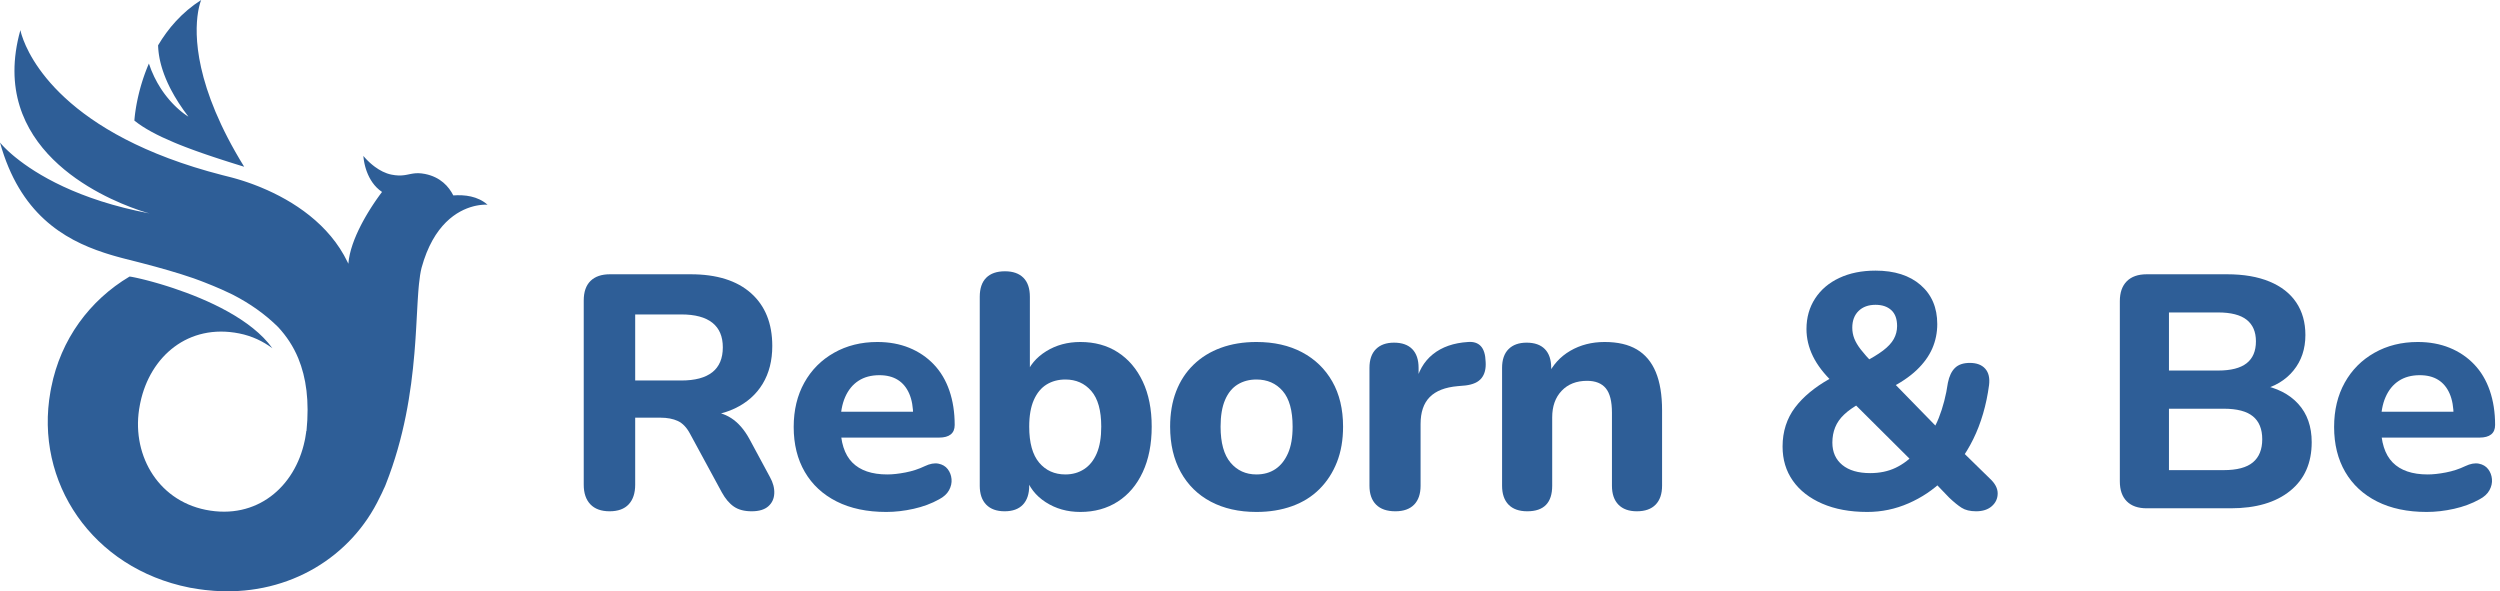
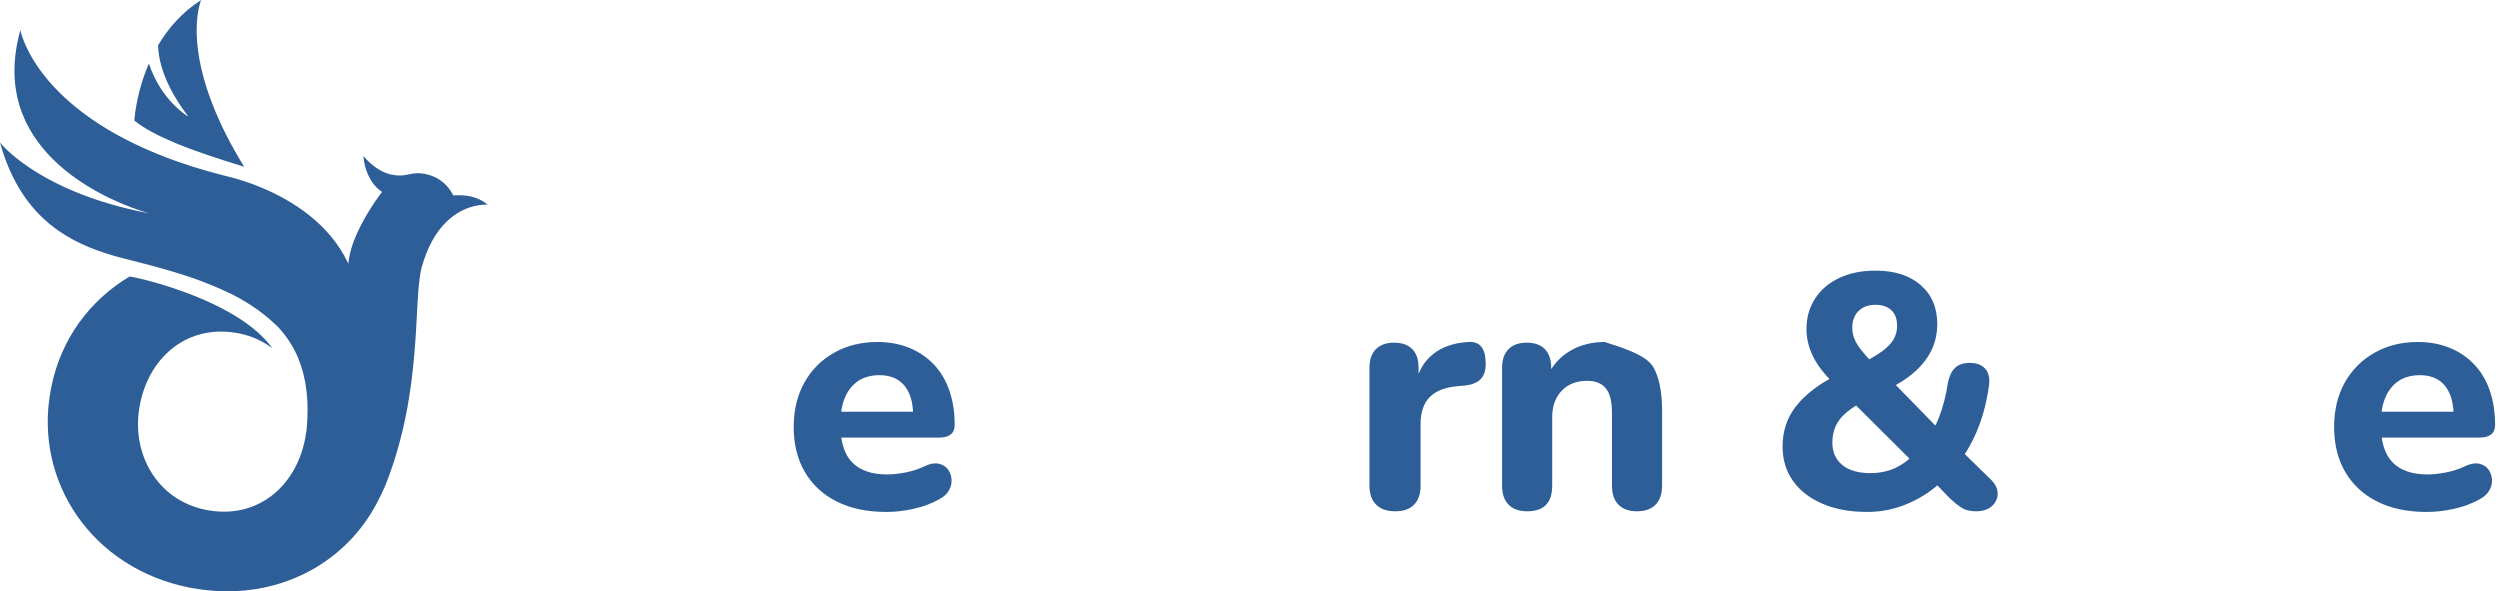
<svg xmlns="http://www.w3.org/2000/svg" width="241px" height="57px" viewBox="0 0 241 57" version="1.1">
  <title>Reborn &amp; be logo</title>
  <g id="Page-1" stroke="none" stroke-width="1" fill="none" fill-rule="evenodd">
    <g id="Desktop-HD" transform="translate(-830, -146)" fill="#2E5E97" fill-rule="nonzero">
      <g id="Reborn-&amp;-be-logo" transform="translate(830, 146)">
        <g id="reborn-&amp;-be-">
          <path d="M1.966,2.899 L1.98,2.969 L2.006,3.075 L2.031,3.172 L2.064,3.288 L2.106,3.423 C2.756,5.462 6.137,12.95 21.443,16.884 L22.199,17.075 L22.416,17.132 L22.637,17.193 L22.863,17.258 L23.093,17.327 L23.328,17.399 L23.566,17.476 L23.807,17.557 L24.052,17.642 C24.134,17.671 24.217,17.701 24.3,17.731 L24.551,17.825 C24.677,17.873 24.804,17.922 24.931,17.973 L25.188,18.078 C28.275,19.358 31.747,21.605 33.505,25.265 L33.577,25.418 L33.582,25.41 C33.677,24.203 34.193,22.885 34.787,21.727 L34.892,21.525 L34.999,21.326 L35.106,21.131 L35.214,20.94 C35.232,20.909 35.25,20.878 35.268,20.847 L35.376,20.663 L35.482,20.485 L35.641,20.228 L35.795,19.984 L35.895,19.829 L35.992,19.682 L36.131,19.473 L36.262,19.282 L36.421,19.056 L36.558,18.865 L36.645,18.746 L36.828,18.504 C36.066,17.993 35.626,17.244 35.372,16.572 L35.329,16.455 C35.323,16.435 35.316,16.416 35.309,16.397 L35.272,16.282 C35.266,16.263 35.26,16.244 35.255,16.226 L35.222,16.115 L35.193,16.008 L35.168,15.904 L35.144,15.804 L35.115,15.662 L35.091,15.531 L35.072,15.413 L35.062,15.341 L35.049,15.246 L35.035,15.104 L35.03,15.03 L35.11,15.125 L35.193,15.22 L35.273,15.307 L35.369,15.407 L35.44,15.479 L35.518,15.554 L35.601,15.633 L35.69,15.714 C35.706,15.728 35.721,15.741 35.737,15.755 L35.834,15.839 C35.868,15.867 35.902,15.895 35.937,15.923 L36.045,16.008 L36.157,16.093 C36.598,16.415 37.14,16.715 37.738,16.834 C38.242,16.935 38.612,16.932 38.93,16.892 L39.047,16.875 C39.066,16.872 39.086,16.869 39.104,16.866 L39.216,16.846 L39.326,16.824 L39.578,16.773 L39.693,16.752 L39.81,16.732 C40.125,16.685 40.478,16.671 40.965,16.768 C42.472,17.069 43.273,17.995 43.698,18.838 C44.791,18.758 46.048,18.898 47,19.736 L46.926,19.732 L46.83,19.73 L46.769,19.73 L46.661,19.733 L46.579,19.737 L46.489,19.744 L46.393,19.753 L46.289,19.765 C46.271,19.767 46.253,19.769 46.234,19.772 L46.121,19.789 C46.062,19.798 46.002,19.809 45.939,19.821 L45.811,19.848 C45.789,19.853 45.767,19.858 45.745,19.863 L45.609,19.897 C44.112,20.294 41.79,21.6 40.637,25.82 C40.53,26.247 40.453,26.763 40.392,27.358 L40.365,27.637 C40.361,27.685 40.356,27.733 40.352,27.781 L40.328,28.078 L40.306,28.384 L40.274,28.863 L40.244,29.365 L40.144,31.189 L40.11,31.779 L40.085,32.183 L40.059,32.595 L40.03,33.014 L39.998,33.44 C39.993,33.512 39.987,33.584 39.981,33.657 L39.946,34.094 C39.634,37.769 38.979,42.162 37.193,46.681 L37.131,46.838 C37.1,46.912 37.071,46.98 37.039,47.042 L37.007,47.102 C36.894,47.373 36.756,47.655 36.612,47.936 C33.864,53.707 27.911,57.321 21.05,56.978 C20.907,56.971 20.764,56.964 20.621,56.954 C20.333,56.932 20.045,56.908 19.754,56.873 C19.363,56.828 18.97,56.767 18.574,56.695 C18.521,56.685 18.469,56.679 18.416,56.672 L18.337,56.659 L18.253,56.642 C8.895,54.777 3.294,46.474 4.866,37.735 L4.916,37.47 L4.938,37.355 C5.852,32.701 8.659,28.938 12.481,26.664 C12.486,26.661 12.507,26.661 12.543,26.665 L12.608,26.674 C12.621,26.676 12.634,26.679 12.649,26.681 L12.803,26.709 L12.931,26.734 L13.079,26.765 L13.334,26.821 L13.629,26.89 L13.96,26.971 L14.199,27.032 L14.452,27.099 C14.496,27.111 14.54,27.123 14.584,27.135 L14.857,27.21 L15.142,27.291 L15.438,27.377 L15.745,27.47 L16.062,27.568 C16.169,27.601 16.277,27.636 16.387,27.672 L16.72,27.781 C19.979,28.869 24.251,30.769 26.26,33.573 C25.355,32.901 24.297,32.389 23.061,32.143 C18.157,31.166 14.466,34.346 13.53,38.807 L13.502,38.942 L13.48,39.057 C12.59,43.59 15.059,48.196 19.842,49.149 C24.746,50.126 28.437,46.947 29.373,42.485 L29.401,42.35 L29.424,42.235 C29.457,42.062 29.483,41.888 29.506,41.715 L29.527,41.542 L29.546,41.552 C29.836,38.67 29.517,36.393 28.756,34.546 C28.276,33.381 27.612,32.396 26.817,31.535 C25.532,30.264 24.091,29.26 22.473,28.424 L22.317,28.348 L22.003,28.2 C21.787,28.095 21.565,27.995 21.344,27.895 C20.816,27.662 20.276,27.439 19.725,27.225 L19.337,27.075 L19.28,27.054 C19.075,26.977 18.866,26.902 18.659,26.826 C17.125,26.297 15.467,25.826 13.669,25.358 L13.029,25.194 L12.109,24.961 L11.839,24.891 L11.566,24.818 L11.291,24.743 C11.245,24.73 11.198,24.717 11.152,24.704 L10.874,24.624 L10.594,24.54 C10.501,24.512 10.407,24.483 10.313,24.453 L10.03,24.362 C6.114,23.075 1.9,20.582 0,13.739 L0.056,13.808 L0.14,13.904 L0.262,14.039 L0.381,14.163 L0.523,14.306 L0.631,14.411 L0.749,14.523 L0.879,14.643 L1.019,14.768 L1.171,14.901 C1.224,14.946 1.278,14.992 1.334,15.039 L1.509,15.182 C3.463,16.767 7.472,19.261 14.427,20.577 L14.31,20.545 L14.134,20.494 L13.976,20.446 C13.947,20.437 13.917,20.428 13.886,20.418 L13.683,20.354 C13.647,20.342 13.61,20.33 13.571,20.317 L13.328,20.235 C9.741,19.001 -1.214,14.239 1.966,2.899 Z M19.394,0 L19.378,0.041 L19.378,0.041 L19.354,0.105 L19.354,0.105 L19.322,0.198 L19.322,0.198 L19.297,0.276 L19.297,0.276 L19.27,0.367 L19.27,0.367 L19.241,0.471 L19.241,0.471 L19.211,0.589 C19.206,0.609 19.201,0.631 19.195,0.652 L19.165,0.789 C19.149,0.86 19.134,0.937 19.119,1.018 L19.09,1.187 C18.743,3.322 18.748,8.322 23.539,16.075 L22.789,15.842 L22.789,15.842 L22.046,15.608 L22.046,15.608 L21.496,15.432 L21.496,15.432 L20.951,15.254 L20.951,15.254 L20.592,15.136 L20.592,15.136 L20.236,15.016 L20.236,15.016 L19.884,14.897 L19.884,14.897 L19.535,14.776 L19.535,14.776 L19.191,14.655 L19.191,14.655 L18.851,14.534 L18.851,14.534 L18.515,14.411 L18.515,14.411 L18.185,14.288 L18.185,14.288 L17.859,14.165 C17.805,14.144 17.752,14.123 17.698,14.102 L17.381,13.978 C17.276,13.936 17.172,13.894 17.069,13.852 L16.763,13.725 C15.197,13.069 13.878,12.375 12.954,11.624 L12.968,11.445 L12.968,11.445 L12.997,11.156 L12.997,11.156 L13.029,10.896 L13.029,10.896 L13.066,10.641 L13.066,10.641 L13.092,10.472 L13.092,10.472 L13.121,10.293 L13.121,10.293 L13.143,10.167 L13.143,10.167 L13.179,9.97 L13.179,9.97 L13.206,9.834 L13.206,9.834 L13.249,9.621 L13.249,9.621 L13.297,9.399 L13.297,9.399 L13.332,9.246 L13.332,9.246 L13.369,9.09 L13.369,9.09 L13.428,8.85 L13.428,8.85 L13.493,8.602 L13.493,8.602 L13.539,8.433 L13.539,8.433 L13.588,8.261 L13.588,8.261 L13.64,8.086 L13.64,8.086 L13.694,7.909 C13.703,7.879 13.712,7.849 13.722,7.819 L13.78,7.639 C13.79,7.608 13.8,7.578 13.81,7.547 L13.873,7.363 L13.873,7.363 L13.938,7.177 L13.938,7.177 L14.006,6.99 L14.006,6.99 L14.078,6.8 L14.078,6.8 L14.152,6.609 L14.152,6.609 L14.23,6.417 C14.243,6.385 14.257,6.352 14.27,6.32 L14.353,6.126 L14.353,6.126 C14.658,7.049 15.056,7.834 15.479,8.492 L15.581,8.648 C15.598,8.673 15.615,8.698 15.632,8.723 L15.735,8.872 C15.752,8.896 15.77,8.92 15.787,8.944 L15.89,9.085 C15.908,9.108 15.925,9.131 15.942,9.153 L16.046,9.287 L16.046,9.287 L16.15,9.416 L16.15,9.416 L16.253,9.541 L16.253,9.541 L16.355,9.66 L16.355,9.66 L16.457,9.775 L16.457,9.775 L16.558,9.886 L16.558,9.886 L16.658,9.992 L16.658,9.992 L16.756,10.093 L16.756,10.093 L16.853,10.19 L16.853,10.19 L16.948,10.282 C16.963,10.297 16.979,10.312 16.994,10.327 L17.086,10.412 L17.086,10.412 L17.176,10.494 L17.176,10.494 L17.305,10.608 L17.305,10.608 L17.428,10.712 L17.428,10.712 L17.544,10.806 L17.544,10.806 L17.617,10.864 L17.617,10.864 L17.752,10.967 L17.752,10.967 L17.871,11.053 L17.871,11.053 L17.994,11.138 L17.994,11.138 L18.143,11.234 L18.143,11.234 L18.163,11.246 L18.163,11.246 C17.453,10.319 16.908,9.457 16.493,8.664 L16.387,8.459 C16.08,7.849 15.849,7.282 15.679,6.76 L15.625,6.588 C15.616,6.56 15.607,6.531 15.599,6.503 L15.551,6.336 C15.543,6.309 15.535,6.281 15.528,6.254 L15.486,6.092 C15.479,6.066 15.473,6.039 15.466,6.013 L15.43,5.856 L15.43,5.856 L15.397,5.703 C15.392,5.678 15.387,5.653 15.382,5.628 L15.355,5.48 L15.355,5.48 L15.331,5.336 L15.331,5.336 L15.31,5.195 L15.31,5.195 L15.292,5.058 L15.292,5.058 L15.277,4.924 L15.277,4.924 L15.264,4.795 L15.264,4.795 L15.254,4.669 L15.254,4.669 L15.247,4.546 C15.246,4.526 15.245,4.506 15.244,4.486 L15.24,4.369 L15.24,4.369 C16.185,2.769 17.516,1.196 19.394,0 Z" id="reborn-&amp;-be" />
        </g>
        <g id="Reborn-&amp;-Be" transform="translate(56.272, 26.088)">
-           <path d="M2.496,23.2 C1.685,23.2 1.067,22.976 0.64,22.528 C0.213,22.08 0,21.451 0,20.64 L0,2.88 C0,2.048 0.219,1.419 0.656,0.992 C1.093,0.565 1.717,0.352 2.528,0.352 L10.304,0.352 C12.821,0.352 14.763,0.96 16.128,2.176 C17.493,3.392 18.176,5.088 18.176,7.264 C18.176,8.672 17.867,9.888 17.248,10.912 C16.629,11.936 15.739,12.725 14.576,13.28 C13.413,13.835 11.989,14.112 10.304,14.112 L10.56,13.568 L11.872,13.568 C12.768,13.568 13.552,13.787 14.224,14.224 C14.896,14.661 15.477,15.328 15.968,16.224 L17.952,19.904 C18.251,20.437 18.389,20.96 18.368,21.472 C18.347,21.984 18.155,22.4 17.792,22.72 C17.429,23.04 16.896,23.2 16.192,23.2 C15.488,23.2 14.917,23.051 14.48,22.752 C14.043,22.453 13.653,21.995 13.312,21.376 L10.24,15.712 C9.92,15.115 9.531,14.709 9.072,14.496 C8.613,14.283 8.053,14.176 7.392,14.176 L4.96,14.176 L4.96,20.64 C4.96,21.451 4.752,22.08 4.336,22.528 C3.92,22.976 3.307,23.2 2.496,23.2 Z M4.96,10.592 L9.408,10.592 C10.731,10.592 11.728,10.325 12.4,9.792 C13.072,9.259 13.408,8.459 13.408,7.392 C13.408,6.347 13.072,5.557 12.4,5.024 C11.728,4.491 10.731,4.224 9.408,4.224 L4.96,4.224 L4.96,10.592 Z" id="Shape" />
          <path d="M29.168,23.264 C27.312,23.264 25.717,22.928 24.384,22.256 C23.051,21.584 22.027,20.635 21.312,19.408 C20.597,18.181 20.24,16.736 20.24,15.072 C20.24,13.451 20.581,12.027 21.264,10.8 C21.947,9.573 22.901,8.613 24.128,7.92 C25.355,7.227 26.747,6.88 28.304,6.88 C29.435,6.88 30.459,7.067 31.376,7.44 C32.293,7.813 33.083,8.347 33.744,9.04 C34.405,9.733 34.907,10.576 35.248,11.568 C35.589,12.56 35.76,13.664 35.76,14.88 C35.76,15.285 35.632,15.589 35.376,15.792 C35.12,15.995 34.747,16.096 34.256,16.096 L24.208,16.096 L24.208,13.6 L32.272,13.6 L31.76,14.048 C31.76,13.173 31.632,12.443 31.376,11.856 C31.12,11.269 30.752,10.827 30.272,10.528 C29.792,10.229 29.2,10.08 28.496,10.08 C27.707,10.08 27.035,10.261 26.48,10.624 C25.925,10.987 25.499,11.509 25.2,12.192 C24.901,12.875 24.752,13.696 24.752,14.656 L24.752,14.912 C24.752,16.533 25.131,17.728 25.888,18.496 C26.645,19.264 27.771,19.648 29.264,19.648 C29.776,19.648 30.363,19.584 31.024,19.456 C31.685,19.328 32.304,19.125 32.88,18.848 C33.371,18.613 33.808,18.533 34.192,18.608 C34.576,18.683 34.875,18.859 35.088,19.136 C35.301,19.413 35.424,19.733 35.456,20.096 C35.488,20.459 35.408,20.816 35.216,21.168 C35.024,21.52 34.704,21.813 34.256,22.048 C33.531,22.453 32.715,22.757 31.808,22.96 C30.901,23.163 30.021,23.264 29.168,23.264 Z" id="Path" />
-           <path d="M47.872,23.264 C46.613,23.264 45.499,22.949 44.528,22.32 C43.557,21.691 42.912,20.853 42.592,19.808 L42.944,18.752 L42.944,20.736 C42.944,21.525 42.741,22.133 42.336,22.56 C41.931,22.987 41.344,23.2 40.576,23.2 C39.808,23.2 39.216,22.987 38.8,22.56 C38.384,22.133 38.176,21.525 38.176,20.736 L38.176,2.528 C38.176,1.717 38.384,1.104 38.8,0.688 C39.216,0.272 39.819,0.064 40.608,0.064 C41.376,0.064 41.968,0.272 42.384,0.688 C42.8,1.104 43.008,1.717 43.008,2.528 L43.008,10.112 L42.624,10.112 C42.965,9.152 43.616,8.373 44.576,7.776 C45.536,7.179 46.635,6.88 47.872,6.88 C49.259,6.88 50.464,7.211 51.488,7.872 C52.512,8.533 53.312,9.472 53.888,10.688 C54.464,11.904 54.752,13.355 54.752,15.04 C54.752,16.725 54.464,18.187 53.888,19.424 C53.312,20.661 52.507,21.611 51.472,22.272 C50.437,22.933 49.237,23.264 47.872,23.264 Z M46.432,19.648 C47.115,19.648 47.717,19.477 48.24,19.136 C48.763,18.795 49.168,18.288 49.456,17.616 C49.744,16.944 49.888,16.085 49.888,15.04 C49.888,13.483 49.568,12.336 48.928,11.6 C48.288,10.864 47.456,10.496 46.432,10.496 C45.749,10.496 45.147,10.656 44.624,10.976 C44.101,11.296 43.691,11.792 43.392,12.464 C43.093,13.136 42.944,13.995 42.944,15.04 C42.944,16.597 43.264,17.755 43.904,18.512 C44.544,19.269 45.387,19.648 46.432,19.648 Z" id="Shape" />
-           <path d="M64.848,23.264 C63.163,23.264 61.696,22.933 60.448,22.272 C59.2,21.611 58.235,20.661 57.552,19.424 C56.869,18.187 56.528,16.725 56.528,15.04 C56.528,13.781 56.72,12.651 57.104,11.648 C57.488,10.645 58.048,9.787 58.784,9.072 C59.52,8.357 60.4,7.813 61.424,7.44 C62.448,7.067 63.589,6.88 64.848,6.88 C66.533,6.88 68,7.211 69.248,7.872 C70.496,8.533 71.467,9.472 72.16,10.688 C72.853,11.904 73.2,13.355 73.2,15.04 C73.2,16.32 73.003,17.461 72.608,18.464 C72.213,19.467 71.653,20.331 70.928,21.056 C70.203,21.781 69.323,22.331 68.288,22.704 C67.253,23.077 66.107,23.264 64.848,23.264 Z M64.848,19.648 C65.552,19.648 66.16,19.477 66.672,19.136 C67.184,18.795 67.589,18.288 67.888,17.616 C68.187,16.944 68.336,16.085 68.336,15.04 C68.336,13.483 68.016,12.336 67.376,11.6 C66.736,10.864 65.893,10.496 64.848,10.496 C64.165,10.496 63.563,10.656 63.04,10.976 C62.517,11.296 62.112,11.792 61.824,12.464 C61.536,13.136 61.392,13.995 61.392,15.04 C61.392,16.597 61.712,17.755 62.352,18.512 C62.992,19.269 63.824,19.648 64.848,19.648 Z" id="Shape" />
          <path d="M78.24,23.2 C77.429,23.2 76.811,22.987 76.384,22.56 C75.957,22.133 75.744,21.525 75.744,20.736 L75.744,9.376 C75.744,8.587 75.952,7.984 76.368,7.568 C76.784,7.152 77.365,6.944 78.112,6.944 C78.88,6.944 79.467,7.152 79.872,7.568 C80.277,7.984 80.48,8.587 80.48,9.376 L80.48,11.04 L80.16,11.04 C80.416,9.76 80.981,8.768 81.856,8.064 C82.731,7.36 83.861,6.965 85.248,6.88 C85.781,6.837 86.192,6.971 86.48,7.28 C86.768,7.589 86.923,8.096 86.944,8.8 C86.987,9.461 86.853,9.984 86.544,10.368 C86.235,10.752 85.717,10.987 84.992,11.072 L84.256,11.136 C83.04,11.243 82.139,11.595 81.552,12.192 C80.965,12.789 80.672,13.653 80.672,14.784 L80.672,20.736 C80.672,21.525 80.464,22.133 80.048,22.56 C79.632,22.987 79.029,23.2 78.24,23.2 Z" id="Path" />
-           <path d="M90.96,23.2 C90.171,23.2 89.568,22.987 89.152,22.56 C88.736,22.133 88.528,21.525 88.528,20.736 L88.528,9.376 C88.528,8.587 88.736,7.984 89.152,7.568 C89.568,7.152 90.149,6.944 90.896,6.944 C91.664,6.944 92.251,7.152 92.656,7.568 C93.061,7.984 93.264,8.587 93.264,9.376 L93.264,11.2 L92.912,10.144 C93.403,9.099 94.133,8.293 95.104,7.728 C96.075,7.163 97.179,6.88 98.416,6.88 C99.675,6.88 100.709,7.12 101.52,7.6 C102.331,8.08 102.939,8.805 103.344,9.776 C103.749,10.747 103.952,11.979 103.952,13.472 L103.952,20.736 C103.952,21.525 103.744,22.133 103.328,22.56 C102.912,22.987 102.309,23.2 101.52,23.2 C100.752,23.2 100.16,22.987 99.744,22.56 C99.328,22.133 99.12,21.525 99.12,20.736 L99.12,13.696 C99.12,12.608 98.923,11.824 98.528,11.344 C98.133,10.864 97.531,10.624 96.72,10.624 C95.696,10.624 94.88,10.944 94.272,11.584 C93.664,12.224 93.36,13.077 93.36,14.144 L93.36,20.736 C93.36,22.379 92.56,23.2 90.96,23.2 Z" id="Path" />
+           <path d="M90.96,23.2 C90.171,23.2 89.568,22.987 89.152,22.56 C88.736,22.133 88.528,21.525 88.528,20.736 L88.528,9.376 C88.528,8.587 88.736,7.984 89.152,7.568 C89.568,7.152 90.149,6.944 90.896,6.944 C91.664,6.944 92.251,7.152 92.656,7.568 C93.061,7.984 93.264,8.587 93.264,9.376 L93.264,11.2 L92.912,10.144 C93.403,9.099 94.133,8.293 95.104,7.728 C96.075,7.163 97.179,6.88 98.416,6.88 C102.331,8.08 102.939,8.805 103.344,9.776 C103.749,10.747 103.952,11.979 103.952,13.472 L103.952,20.736 C103.952,21.525 103.744,22.133 103.328,22.56 C102.912,22.987 102.309,23.2 101.52,23.2 C100.752,23.2 100.16,22.987 99.744,22.56 C99.328,22.133 99.12,21.525 99.12,20.736 L99.12,13.696 C99.12,12.608 98.923,11.824 98.528,11.344 C98.133,10.864 97.531,10.624 96.72,10.624 C95.696,10.624 94.88,10.944 94.272,11.584 C93.664,12.224 93.36,13.077 93.36,14.144 L93.36,20.736 C93.36,22.379 92.56,23.2 90.96,23.2 Z" id="Path" />
          <path d="M123.728,23.264 C122.064,23.264 120.619,22.997 119.392,22.464 C118.165,21.931 117.221,21.195 116.56,20.256 C115.899,19.317 115.568,18.219 115.568,16.96 C115.568,16.235 115.669,15.557 115.872,14.928 C116.075,14.299 116.373,13.723 116.768,13.2 C117.163,12.677 117.637,12.187 118.192,11.728 C118.747,11.269 119.365,10.848 120.048,10.464 L121.168,9.824 L120.464,10.816 C119.568,9.963 118.912,9.109 118.496,8.256 C118.08,7.403 117.872,6.528 117.872,5.632 C117.872,4.523 118.149,3.541 118.704,2.688 C119.259,1.835 120.037,1.173 121.04,0.704 C122.043,0.235 123.205,0 124.528,0 C126.363,0 127.813,0.464 128.88,1.392 C129.947,2.32 130.48,3.573 130.48,5.152 C130.48,5.984 130.32,6.768 130,7.504 C129.68,8.24 129.179,8.933 128.496,9.584 C127.813,10.235 126.917,10.837 125.808,11.392 L125.84,10.368 L130.96,15.616 L129.904,15.616 C130.181,15.189 130.421,14.72 130.624,14.208 C130.827,13.696 131.003,13.152 131.152,12.576 C131.301,12 131.419,11.413 131.504,10.816 C131.632,10.176 131.861,9.696 132.192,9.376 C132.523,9.056 132.997,8.896 133.616,8.896 C134.277,8.896 134.773,9.083 135.104,9.456 C135.435,9.829 135.557,10.357 135.472,11.04 C135.344,12 135.152,12.917 134.896,13.792 C134.64,14.667 134.325,15.483 133.952,16.24 C133.579,16.997 133.157,17.696 132.688,18.336 L132.656,17.216 L135.536,20.032 C136.048,20.501 136.304,20.981 136.304,21.472 C136.304,21.963 136.117,22.373 135.744,22.704 C135.371,23.035 134.864,23.2 134.224,23.2 C133.648,23.2 133.184,23.088 132.832,22.864 C132.48,22.64 132.08,22.315 131.632,21.888 L130,20.192 L131.056,20.192 C130.096,21.131 128.981,21.877 127.712,22.432 C126.443,22.987 125.115,23.264 123.728,23.264 Z M124.016,19.52 C124.933,19.52 125.749,19.349 126.464,19.008 C127.179,18.667 127.845,18.165 128.464,17.504 L128.336,18.656 L121.84,12.192 L123.888,12.32 L123.024,12.8 C122.405,13.141 121.899,13.499 121.504,13.872 C121.109,14.245 120.821,14.656 120.64,15.104 C120.459,15.552 120.368,16.043 120.368,16.576 C120.368,17.493 120.688,18.213 121.328,18.736 C121.968,19.259 122.864,19.52 124.016,19.52 Z M124.528,3.296 C123.845,3.296 123.301,3.493 122.896,3.888 C122.491,4.283 122.288,4.821 122.288,5.504 C122.288,5.867 122.352,6.213 122.48,6.544 C122.608,6.875 122.816,7.227 123.104,7.6 C123.392,7.973 123.792,8.427 124.304,8.96 L123.28,8.896 C124.112,8.469 124.768,8.075 125.248,7.712 C125.728,7.349 126.075,6.976 126.288,6.592 C126.501,6.208 126.608,5.792 126.608,5.344 C126.608,4.661 126.421,4.149 126.048,3.808 C125.675,3.467 125.168,3.296 124.528,3.296 Z" id="Shape" />
-           <path d="M150.672,22.912 C149.84,22.912 149.2,22.688 148.752,22.24 C148.304,21.792 148.08,21.152 148.08,20.32 L148.08,2.944 C148.08,2.112 148.304,1.472 148.752,1.024 C149.2,0.576 149.84,0.352 150.672,0.352 L158.416,0.352 C160.016,0.352 161.381,0.587 162.512,1.056 C163.643,1.525 164.501,2.197 165.088,3.072 C165.675,3.947 165.968,4.992 165.968,6.208 C165.968,7.552 165.584,8.693 164.816,9.632 C164.048,10.571 162.992,11.2 161.648,11.52 L161.648,11.008 C163.205,11.285 164.416,11.899 165.28,12.848 C166.144,13.797 166.576,15.029 166.576,16.544 C166.576,18.549 165.883,20.112 164.496,21.232 C163.109,22.352 161.2,22.912 158.768,22.912 L150.672,22.912 Z M152.816,19.232 L158.096,19.232 C159.376,19.232 160.315,18.981 160.912,18.48 C161.509,17.979 161.808,17.237 161.808,16.256 C161.808,15.275 161.509,14.539 160.912,14.048 C160.315,13.557 159.376,13.312 158.096,13.312 L152.816,13.312 L152.816,19.232 Z M152.816,9.632 L157.552,9.632 C158.789,9.632 159.707,9.397 160.304,8.928 C160.901,8.459 161.2,7.755 161.2,6.816 C161.2,5.899 160.901,5.205 160.304,4.736 C159.707,4.267 158.789,4.032 157.552,4.032 L152.816,4.032 L152.816,9.632 Z" id="Shape" />
          <path d="M177.664,23.264 C175.808,23.264 174.213,22.928 172.88,22.256 C171.547,21.584 170.523,20.635 169.808,19.408 C169.093,18.181 168.736,16.736 168.736,15.072 C168.736,13.451 169.077,12.027 169.76,10.8 C170.443,9.573 171.397,8.613 172.624,7.92 C173.851,7.227 175.243,6.88 176.8,6.88 C177.931,6.88 178.955,7.067 179.872,7.44 C180.789,7.813 181.579,8.347 182.24,9.04 C182.901,9.733 183.403,10.576 183.744,11.568 C184.085,12.56 184.256,13.664 184.256,14.88 C184.256,15.285 184.128,15.589 183.872,15.792 C183.616,15.995 183.243,16.096 182.752,16.096 L172.704,16.096 L172.704,13.6 L180.768,13.6 L180.256,14.048 C180.256,13.173 180.128,12.443 179.872,11.856 C179.616,11.269 179.248,10.827 178.768,10.528 C178.288,10.229 177.696,10.08 176.992,10.08 C176.203,10.08 175.531,10.261 174.976,10.624 C174.421,10.987 173.995,11.509 173.696,12.192 C173.397,12.875 173.248,13.696 173.248,14.656 L173.248,14.912 C173.248,16.533 173.627,17.728 174.384,18.496 C175.141,19.264 176.267,19.648 177.76,19.648 C178.272,19.648 178.859,19.584 179.52,19.456 C180.181,19.328 180.8,19.125 181.376,18.848 C181.867,18.613 182.304,18.533 182.688,18.608 C183.072,18.683 183.371,18.859 183.584,19.136 C183.797,19.413 183.92,19.733 183.952,20.096 C183.984,20.459 183.904,20.816 183.712,21.168 C183.52,21.52 183.2,21.813 182.752,22.048 C182.027,22.453 181.211,22.757 180.304,22.96 C179.397,23.163 178.517,23.264 177.664,23.264 Z" id="Path" />
        </g>
      </g>
    </g>
  </g>
</svg>